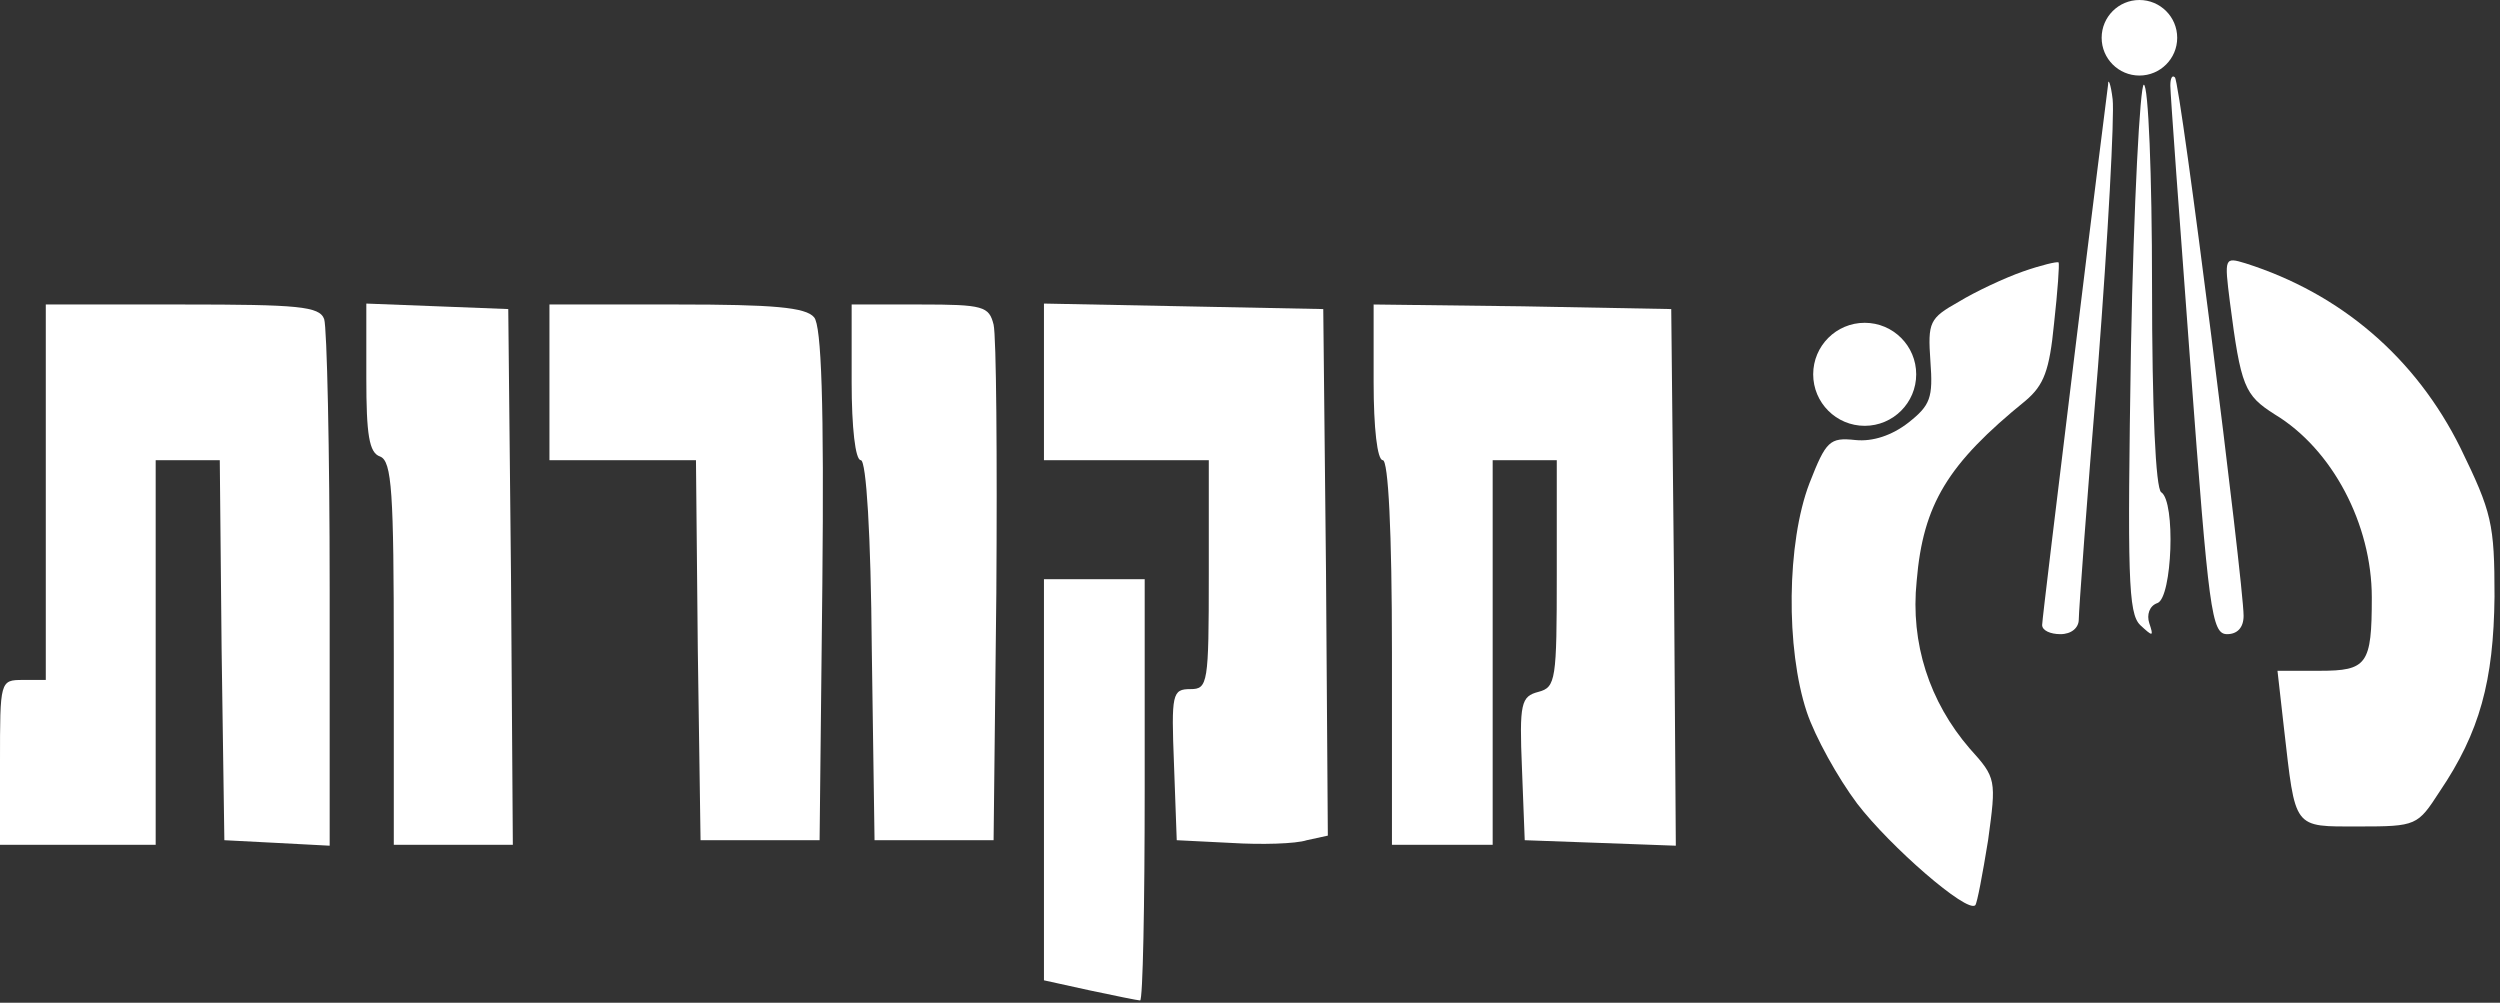
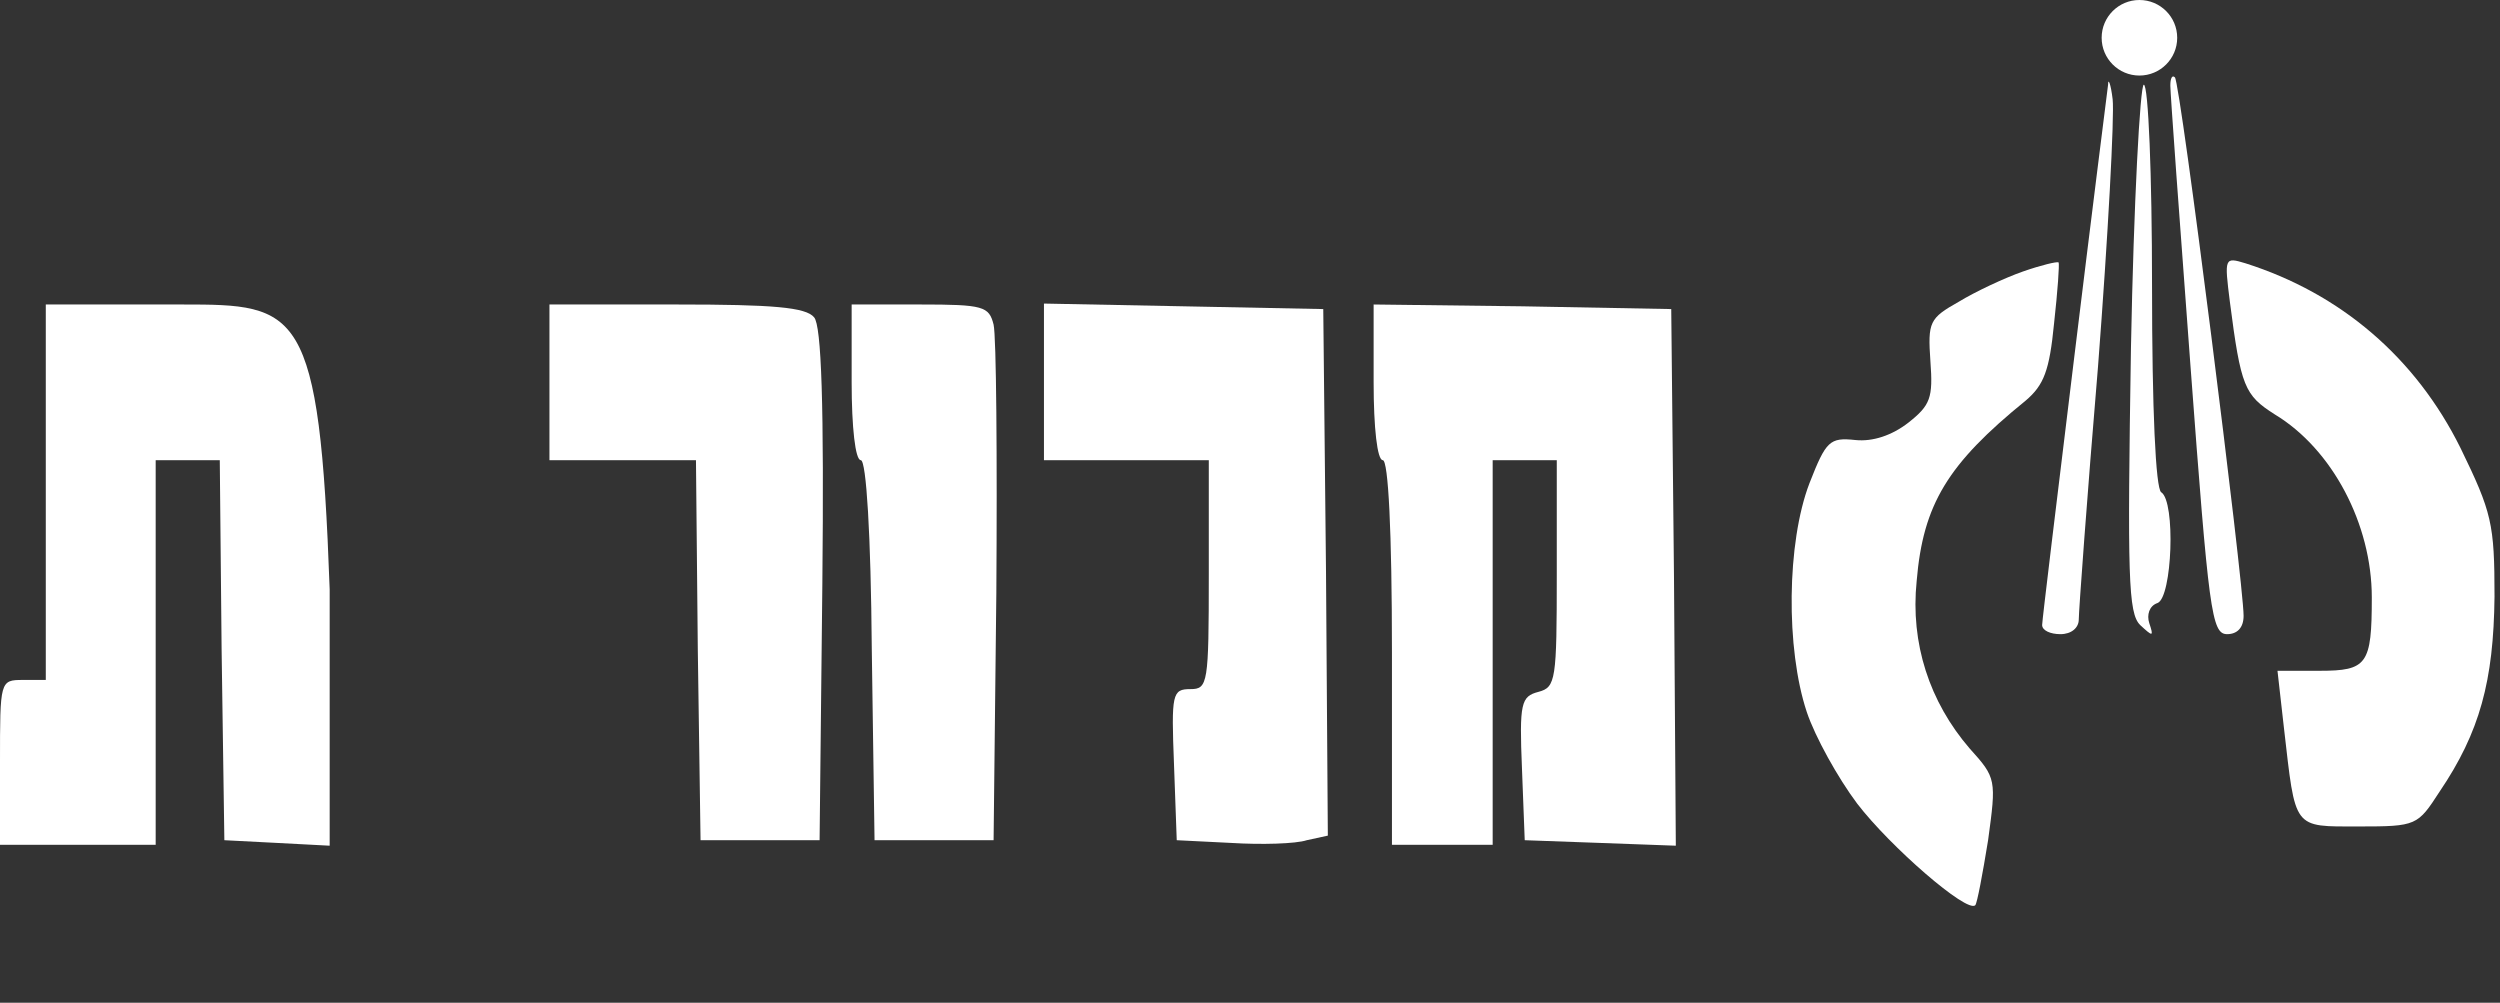
<svg xmlns="http://www.w3.org/2000/svg" width="364" height="146" viewBox="0 0 364 146" fill="none">
  <rect x="0" y="0" width="364" height="146" fill="#333333" stroke="none" />
  <path d="M306.936 12.334C306.803 13.401 304.536 31.267 302.003 52.067C299.469 72.867 297.336 90.334 297.336 91.001C297.336 91.801 298.536 92.334 300.003 92.334C301.603 92.334 302.669 91.401 302.669 90.201C302.669 89.001 303.869 72.467 305.469 53.401C306.936 34.334 307.869 16.867 307.603 14.467C307.336 12.201 306.936 11.267 306.936 12.334Z" fill="white" />
  <path d="M316 12.467C316 13.534 317.333 31.934 318.933 53.267C321.6 89.001 322 92.334 324.267 92.334C325.733 92.334 326.667 91.401 326.667 89.667C326.667 84.867 317.467 11.934 316.667 11.267C316.267 10.867 316 11.401 316 12.467Z" fill="white" />
  <path d="M310.269 50.6C309.736 84.067 309.869 89.267 311.602 91C313.469 92.733 313.602 92.733 312.936 90.733C312.536 89.533 312.936 88.2 314.136 87.8C316.269 87 316.802 73 314.669 71.667C313.869 71.133 313.336 59.667 313.336 41.533C313.336 25.533 312.802 12.333 312.136 12.333C311.602 12.333 310.669 29.533 310.269 50.6Z" fill="white" />
  <path d="M294.534 39.533C291.867 40.467 287.601 42.467 285.201 43.933C280.934 46.333 280.667 46.867 281.067 52.6C281.467 57.933 281.067 59 277.867 61.533C275.467 63.4 272.667 64.333 270.134 64.067C266.401 63.667 265.867 64.2 263.467 70.333C260.134 79 260.001 94.467 263.067 103.667C264.267 107.267 267.601 113.267 270.401 117C275.201 123.267 286.401 133 287.601 131.8C287.867 131.533 288.667 127.267 289.467 122.333C290.667 113.533 290.667 113.267 286.801 109C280.934 102.2 278.134 93.667 279.067 84.6C280.001 73.4 283.601 67.533 294.934 58.333C297.601 56.067 298.401 53.933 299.067 47.133C299.601 42.333 299.867 38.467 299.734 38.2C299.467 38.067 297.201 38.6 294.534 39.533Z" fill="white" />
  <path d="M324.668 43.934C326.268 56.334 326.802 57.534 331.202 60.334C339.602 65.4 345.335 76.334 345.335 87C345.335 96.734 344.668 97.667 337.735 97.667H331.602L332.535 105.934C334.268 120.867 333.735 120.334 343.468 120.334C351.868 120.334 352.002 120.2 355.202 115.267C361.068 106.6 363.068 99.134 363.202 86.867C363.202 76.2 362.802 74.6 358.268 65.267C351.735 52.067 340.802 42.734 326.935 38.334C323.868 37.4 323.868 37.534 324.668 43.934Z" fill="white" />
-   <path d="M6.667 71.667V99.001H3.333C0 99.001 0 99.134 0 111V123H11.333H22.667V95.001V67.001H27.333H32L32.267 94.6L32.667 122.334L40.4 122.734L48 123.134V85.8C48 65.267 47.6 47.667 47.2 46.467C46.533 44.6 43.467 44.334 26.533 44.334H6.667V71.667Z" fill="white" />
-   <path d="M53.336 55C53.336 63.267 53.736 65.933 55.336 66.467C57.069 67.133 57.336 71.667 57.336 95.133V123H66.003H74.669L74.403 83.933L74.003 45L63.736 44.6L53.336 44.2V55Z" fill="white" />
+   <path d="M6.667 71.667V99.001H3.333C0 99.001 0 99.134 0 111V123H11.333H22.667V95.001V67.001H27.333H32L32.267 94.6L32.667 122.334L40.4 122.734L48 123.134V85.8C46.533 44.6 43.467 44.334 26.533 44.334H6.667V71.667Z" fill="white" />
  <path d="M80 55.667V67.001H90.667H101.333L101.6 94.601L102 122.334H110.667H119.333L119.733 85.134C120 58.867 119.6 47.401 118.533 46.201C117.333 44.734 112.533 44.334 98.533 44.334H80V55.667Z" fill="white" />
  <path d="M124 55.667C124 62.201 124.533 67.001 125.333 67.001C126.133 67.001 126.8 77.801 126.933 94.601L127.333 122.334H136H144.667L145.067 86.334C145.2 66.467 145.067 49.001 144.667 47.267C144 44.601 143.2 44.334 134 44.334H124V55.667Z" fill="white" />
  <path d="M152 55.667V67.001H164H176V83.667C176 99.534 175.867 100.334 173.333 100.334C170.667 100.334 170.533 101.001 170.933 111.267L171.333 122.334L179.333 122.734C183.6 123.001 188.667 122.867 190.267 122.334L193.333 121.667L193.067 83.267L192.667 45.001L172.4 44.6L152 44.2V55.667Z" fill="white" />
  <path d="M200 55.667C200 62.334 200.533 67.001 201.333 67.001C202.133 67.001 202.667 77.267 202.667 95.001V123H210H217.333V95.001V67.001H222H226.667V83.534C226.667 99.001 226.533 100.067 224 100.734C221.467 101.4 221.2 102.334 221.6 111.934L222 122.334L233.067 122.734L244 123.134L243.733 84.067L243.333 45.001L221.733 44.6L200 44.334V55.667Z" fill="white" />
-   <path d="M152 113.534V142.734L158.667 144.2C162.4 145 165.733 145.667 166 145.667C166.4 145.667 166.667 131.8 166.667 115V84.334H159.333H152V113.534Z" fill="white" />
  <circle cx="311.5" cy="5.5" r="5.5" fill="white" />
-   <circle cx="271.5" cy="54.5" r="7.5" fill="white" />
</svg>